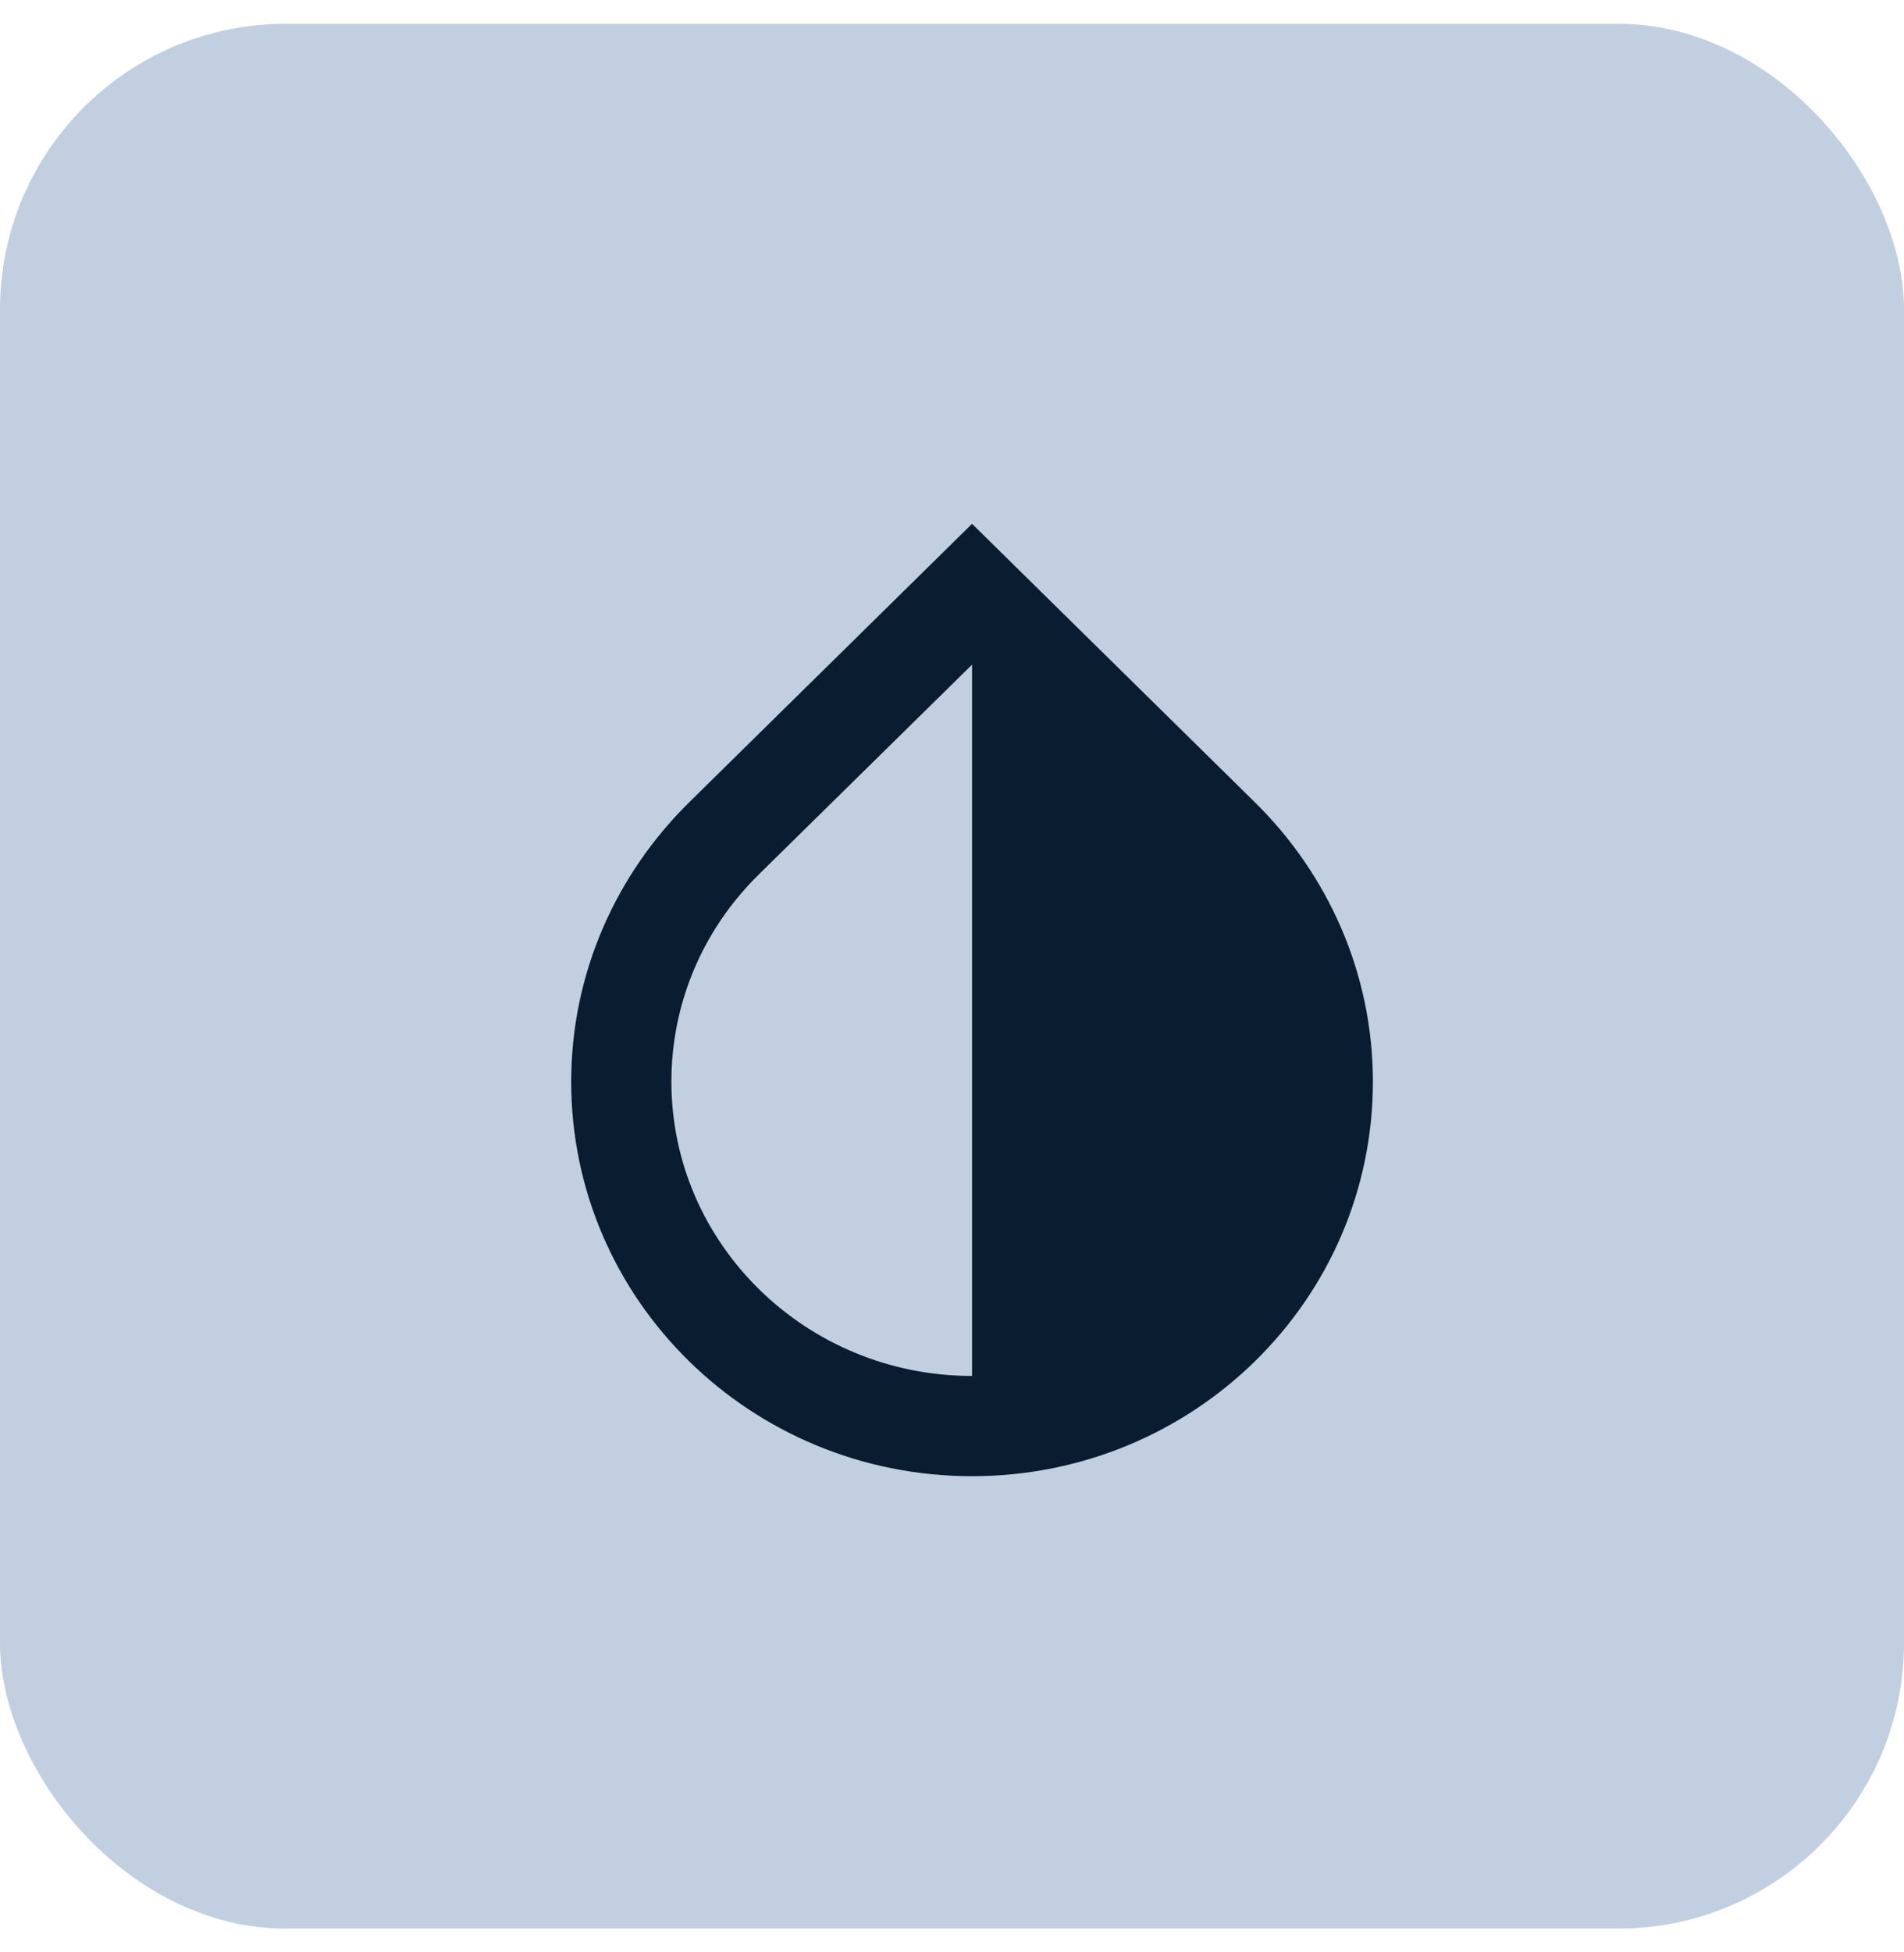
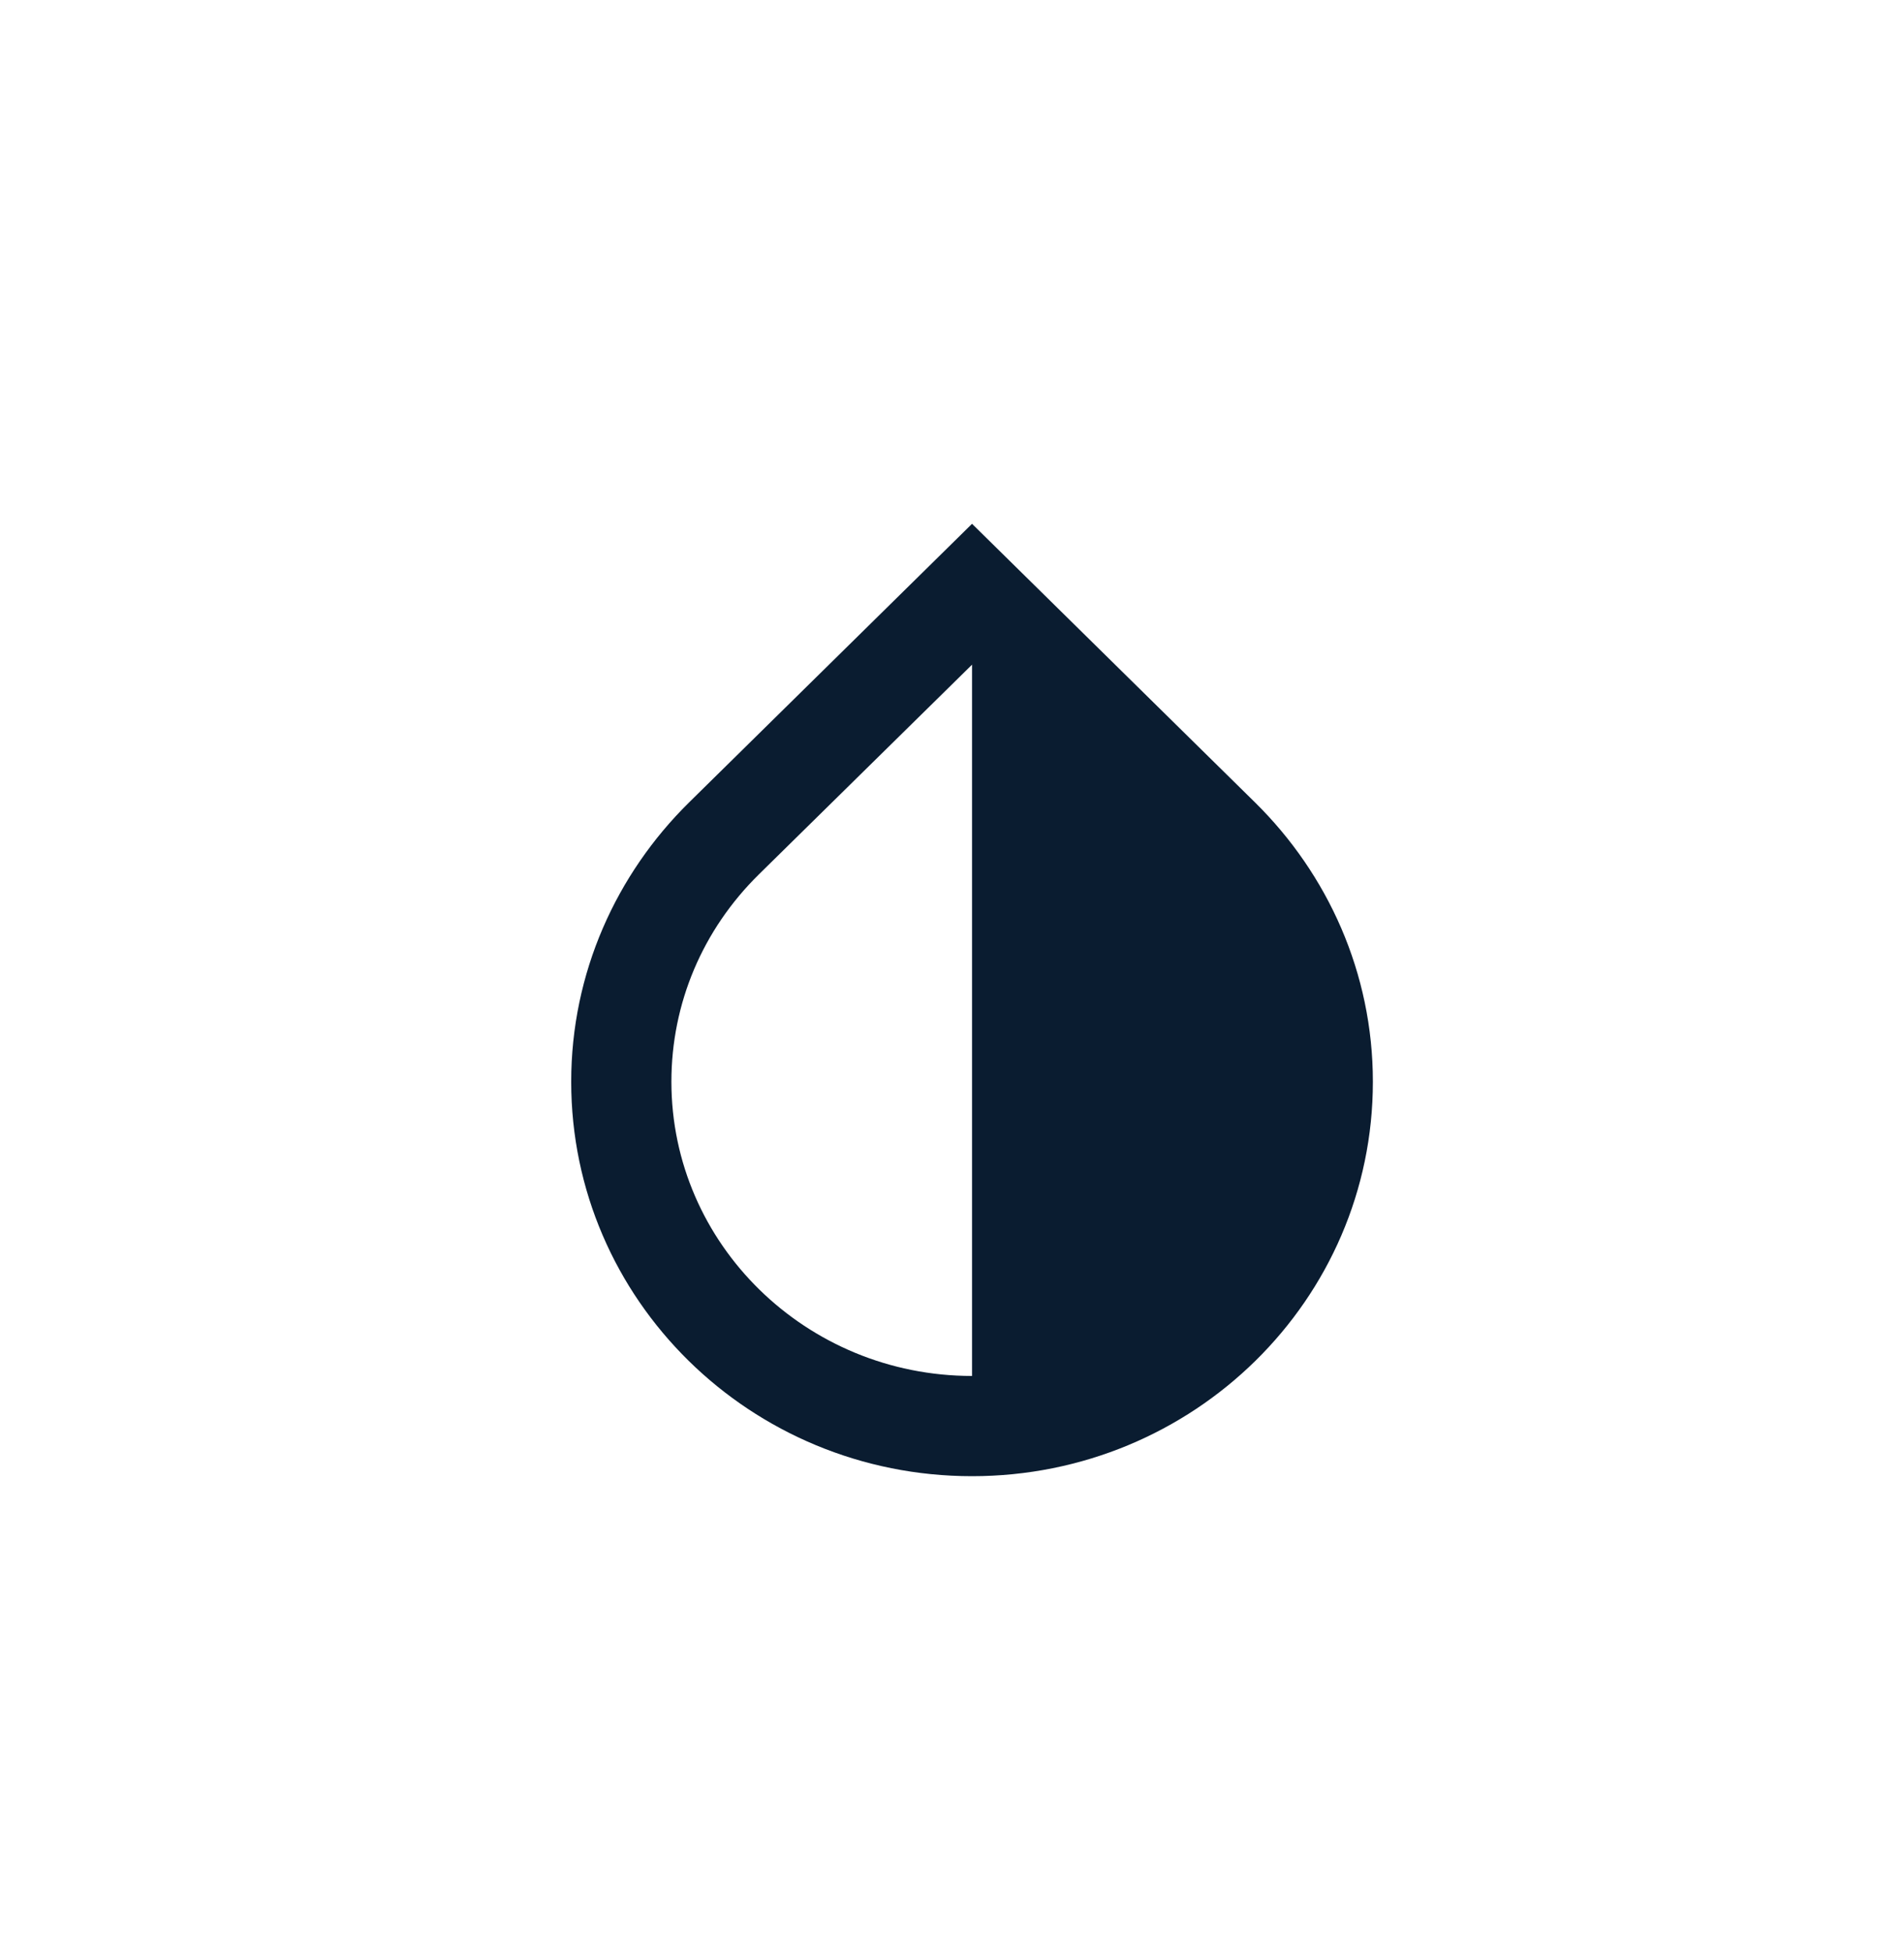
<svg xmlns="http://www.w3.org/2000/svg" width="40" height="41" viewBox="0 0 40 41" fill="none">
-   <rect y="0.5" width="40" height="40" rx="6" fill="#2F6099" fill-opacity="0.3" />
  <path d="M20.421 13.958V28.895C16.937 28.895 14.105 26.126 14.105 22.716C14.105 21.074 14.758 19.526 15.947 18.358L20.421 13.958ZM14.474 16.853C12.947 18.358 12 20.432 12 22.716C12 27.295 15.768 31 20.421 31C25.074 31 28.842 27.295 28.842 22.716C28.842 20.432 27.895 18.358 26.368 16.853L20.421 11L14.474 16.853Z" fill="#0A1C30" />
</svg>